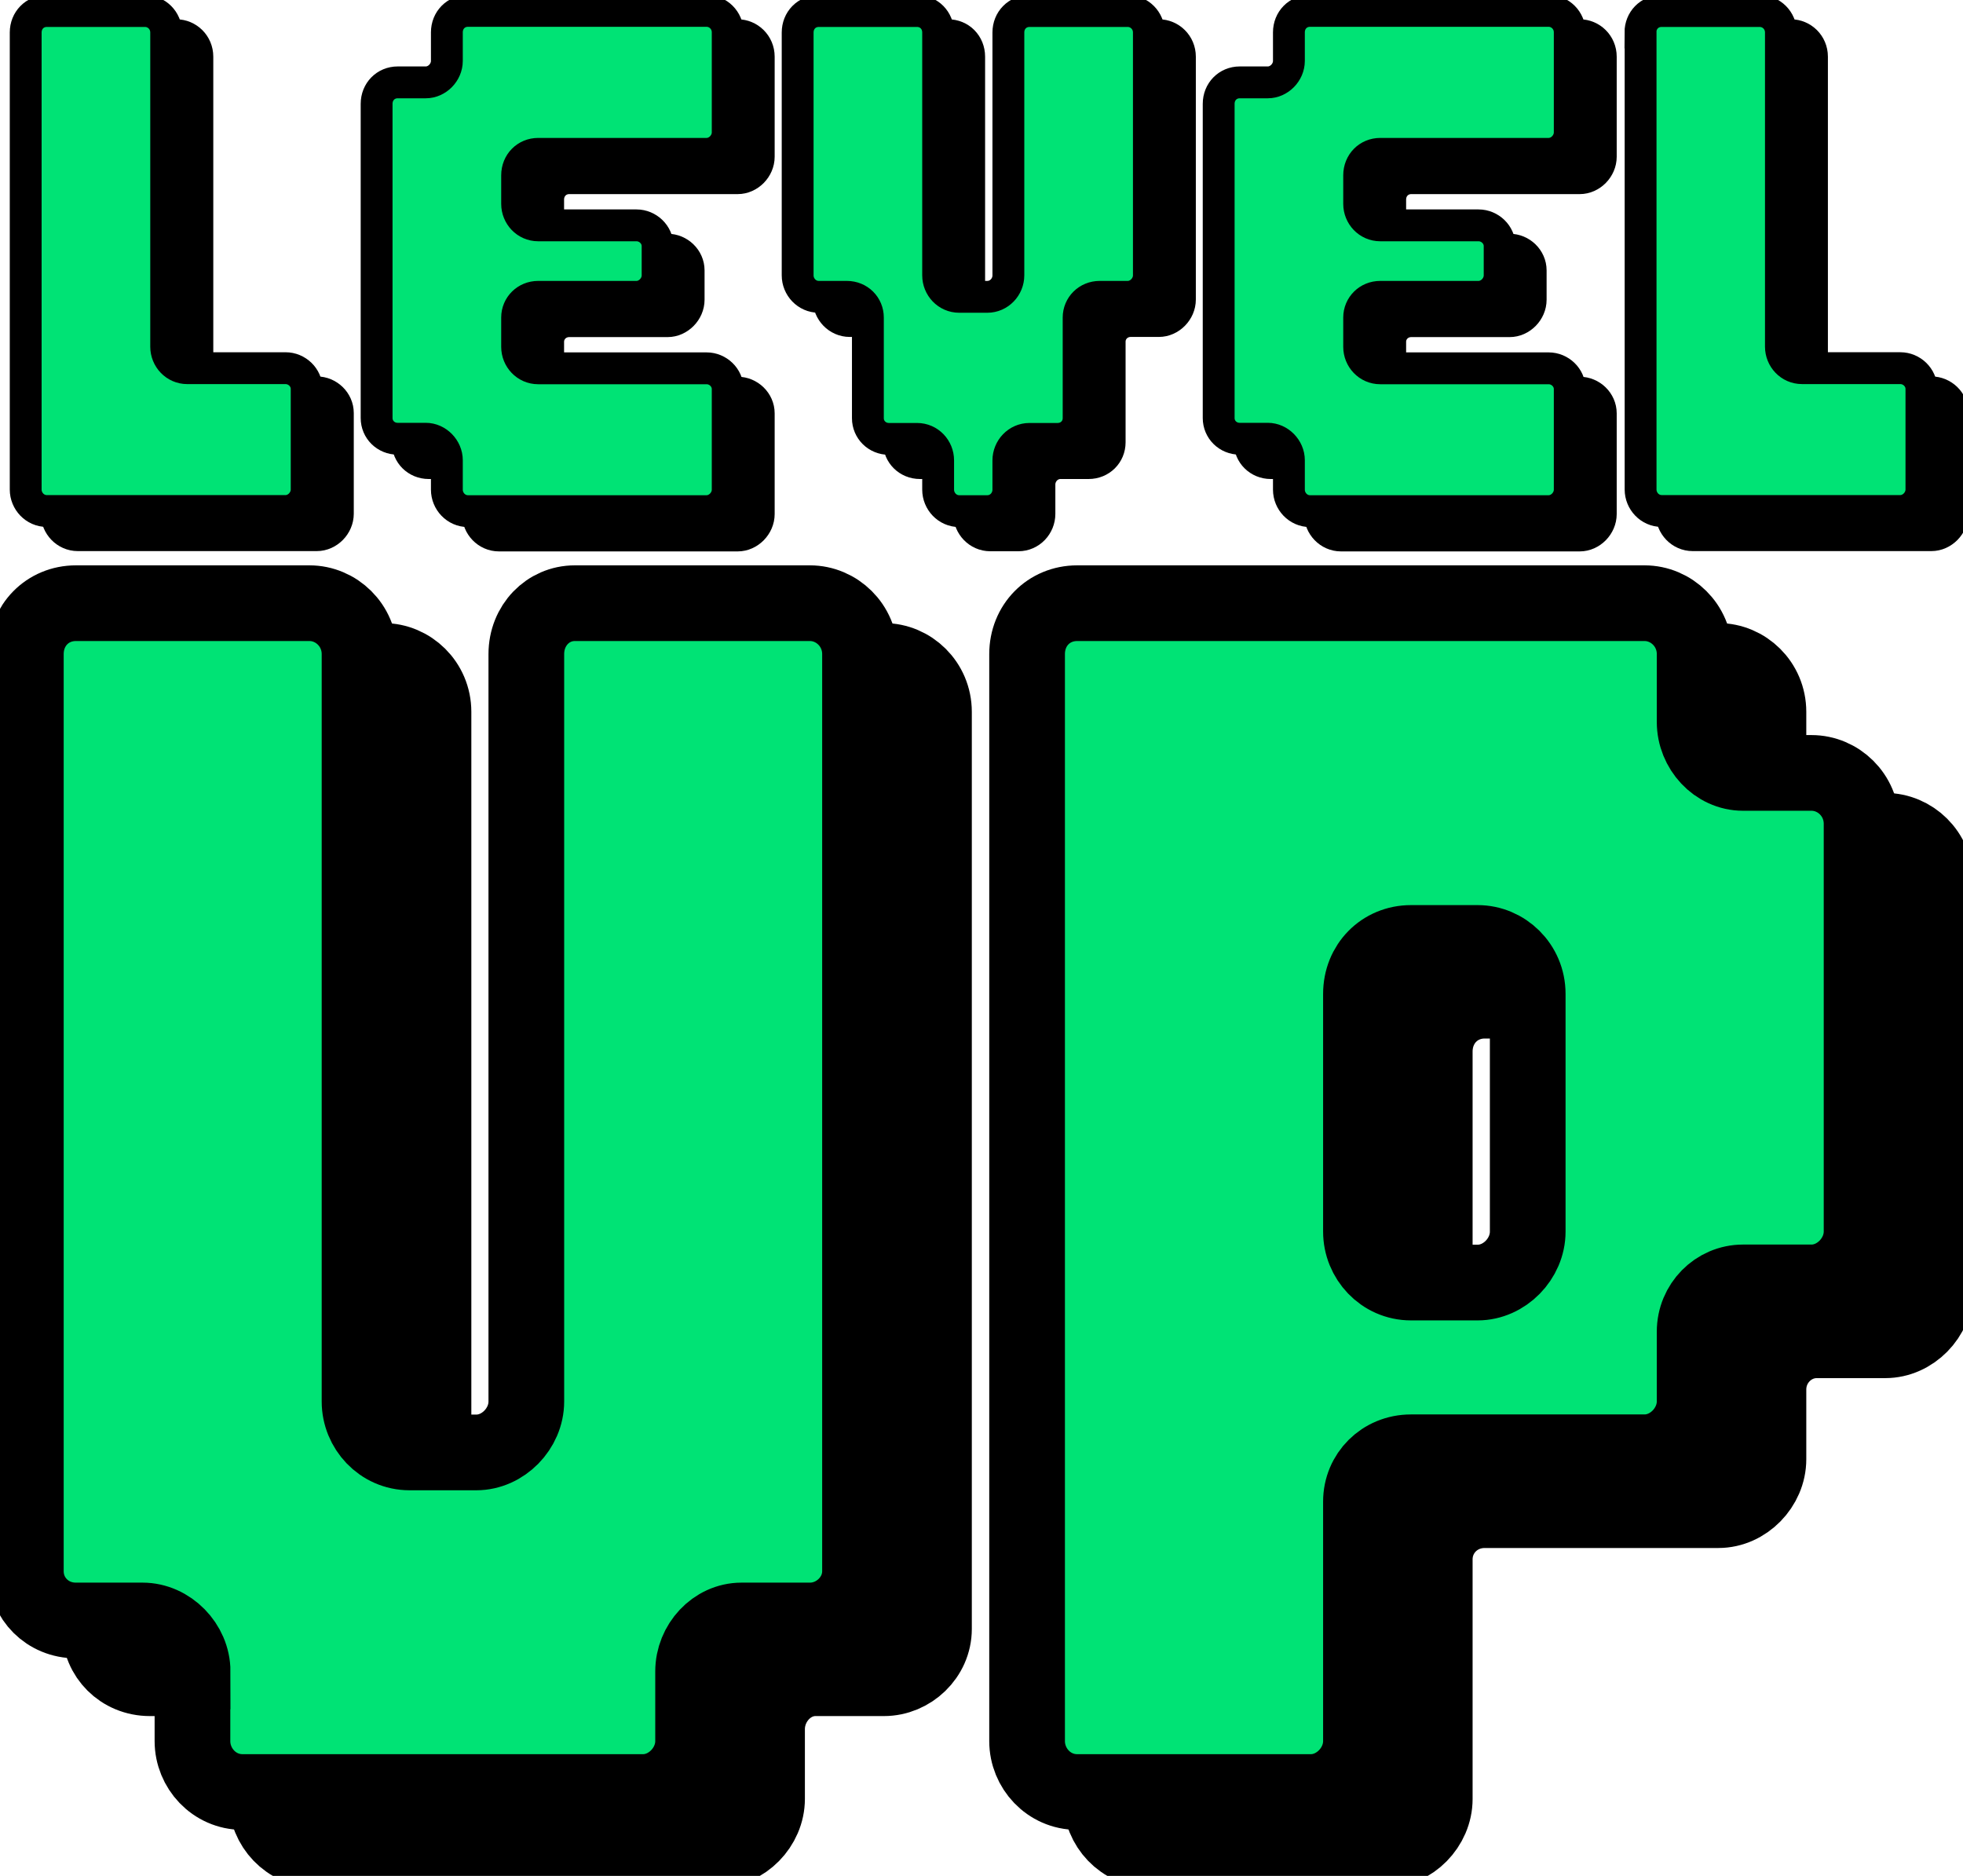
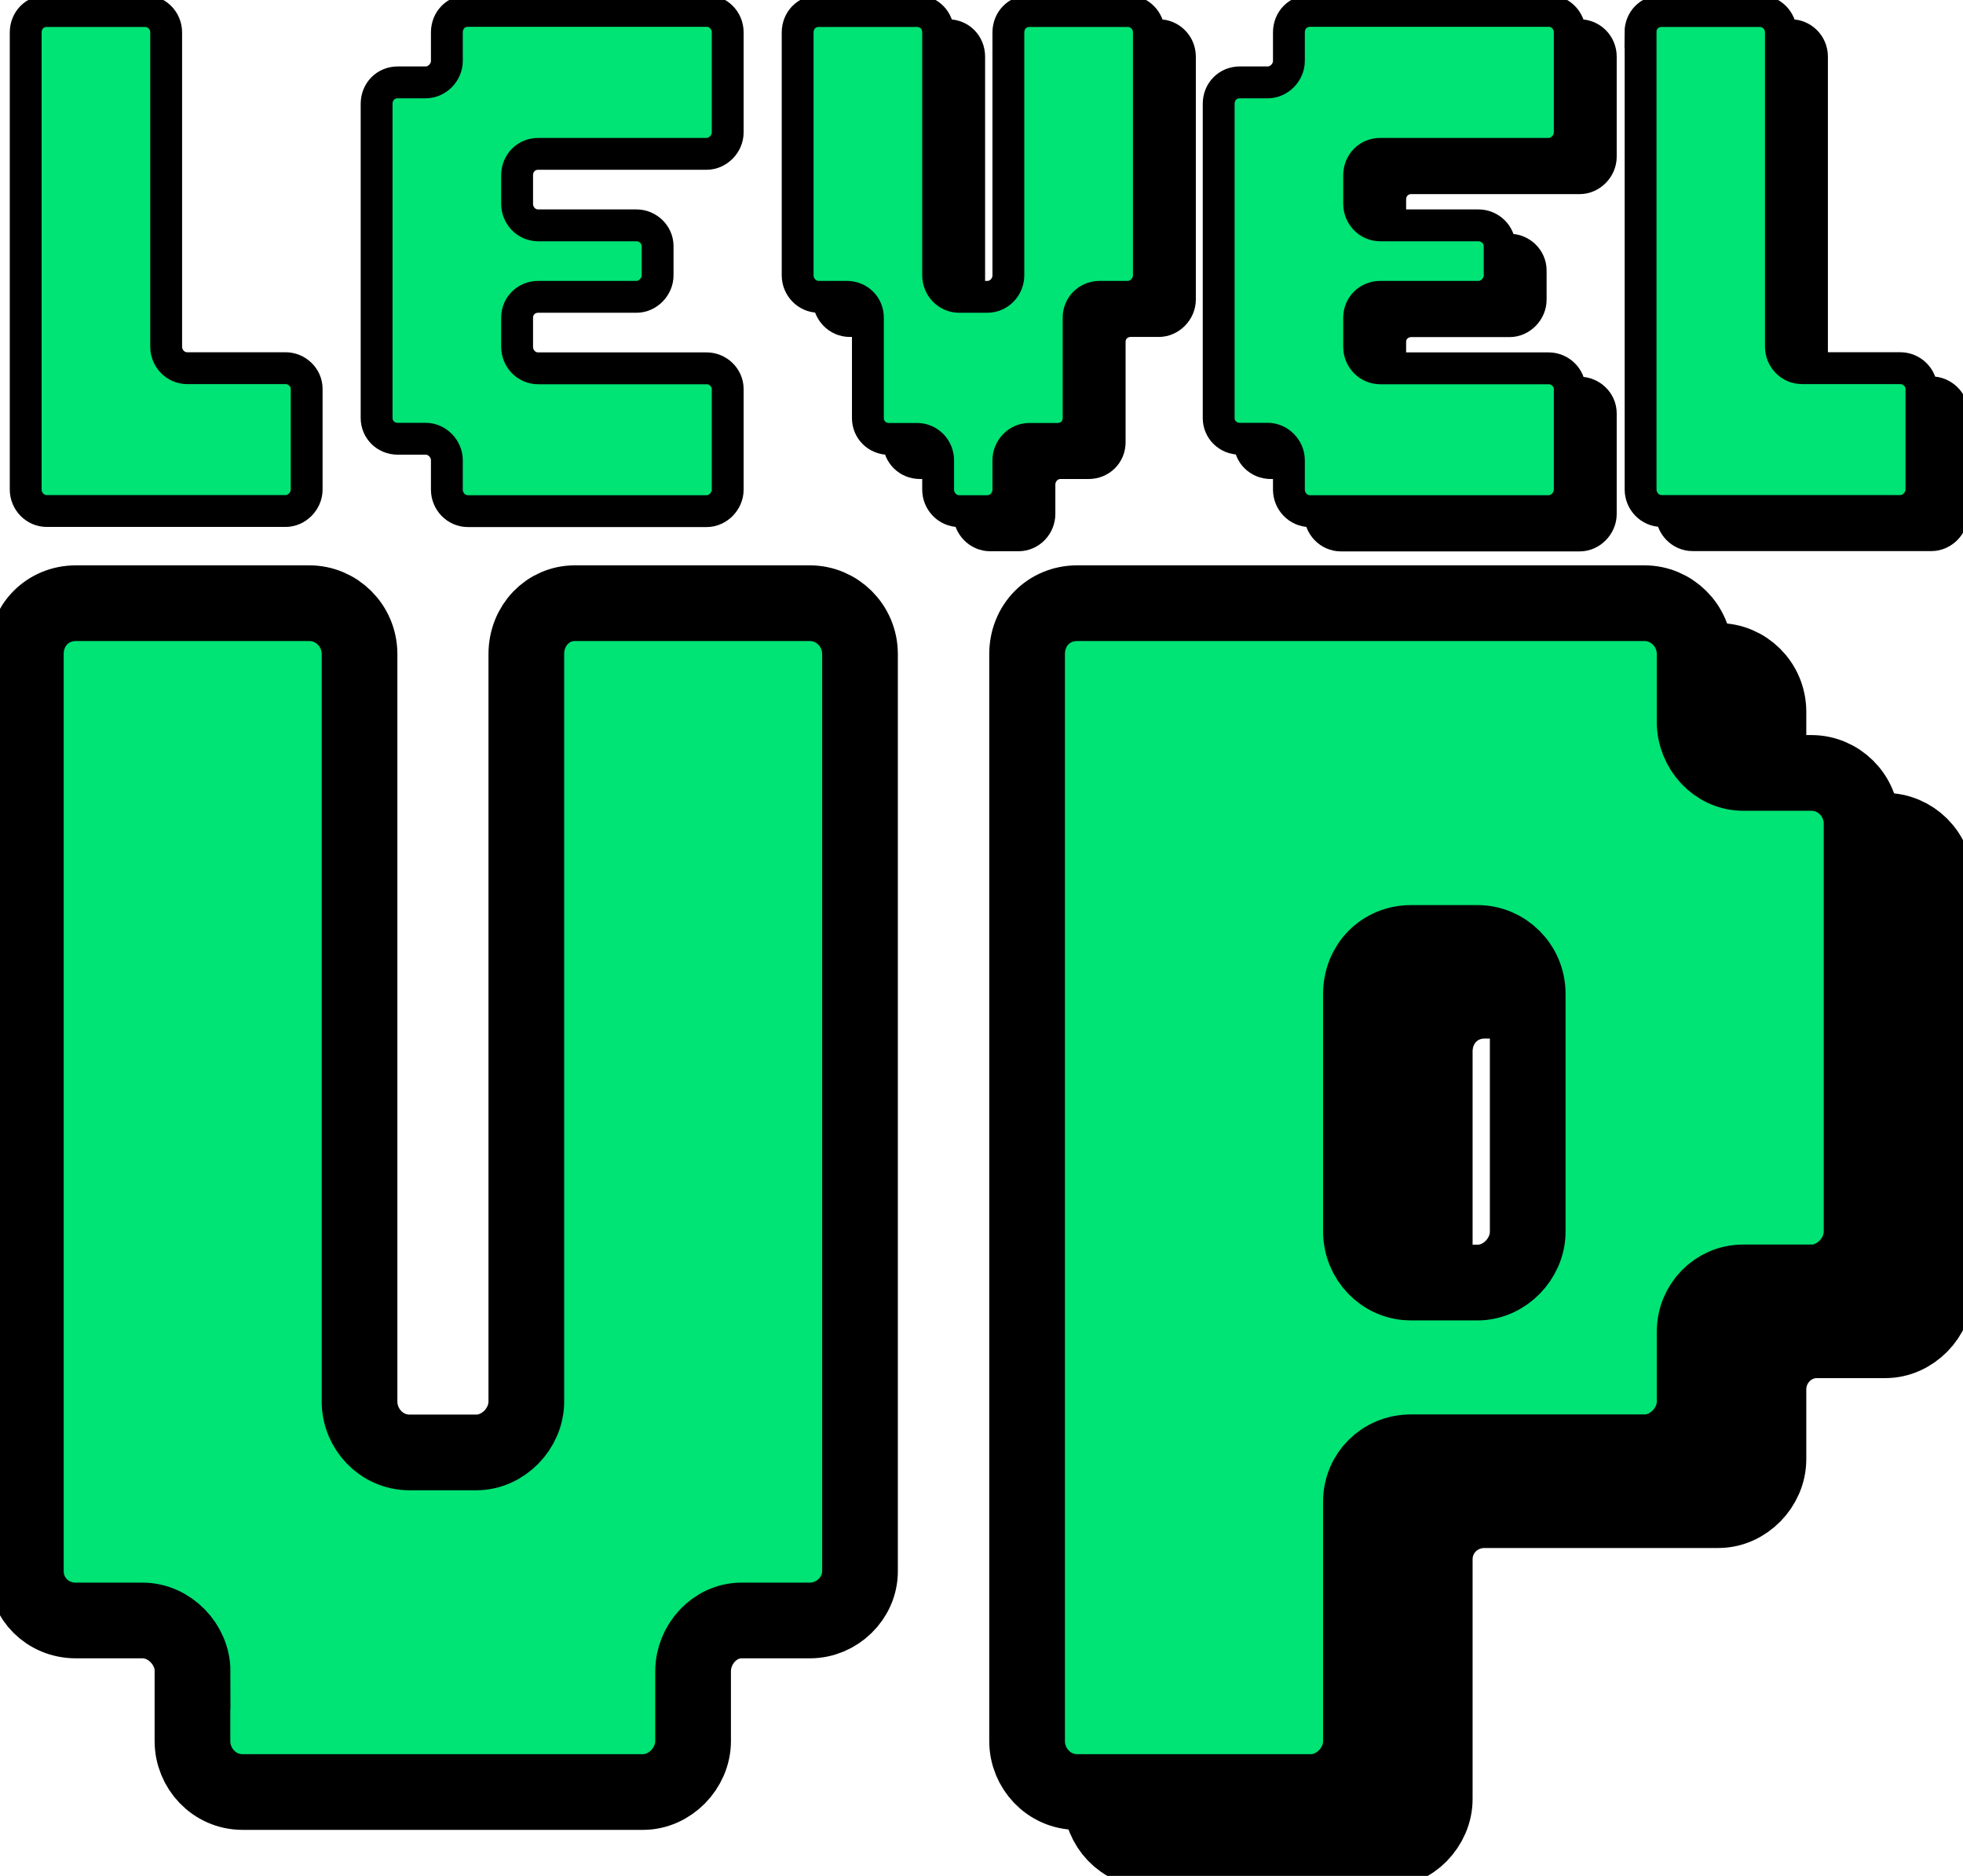
<svg xmlns="http://www.w3.org/2000/svg" width="90" height="86" viewBox="0 0 90 86" fill="none">
  <g clip-path="url(#clip0_25_121)">
-     <path d="M2.608 2.598C2.608 2.044 3.023 1.614 3.575 1.614H8.082C8.6 1.614 9.049 2.037 9.049 2.598V17.003C9.049 17.53 9.464 17.987 10.016 17.987H14.524C15.041 17.987 15.49 18.41 15.49 18.936V23.551C15.49 24.078 15.041 24.535 14.524 24.535H3.568C3.023 24.535 2.601 24.078 2.601 23.551V2.598H2.608Z" fill="black" stroke="black" stroke-width="1.46" stroke-miterlimit="10" />
-     <path d="M21.911 22.214C21.911 21.687 21.462 21.23 20.944 21.23H19.657C19.113 21.23 18.69 20.807 18.69 20.28V5.876C18.69 5.321 19.106 4.892 19.657 4.892H20.944C21.462 4.892 21.911 4.434 21.911 3.908V2.598C21.911 2.044 22.326 1.614 22.878 1.614H33.82C34.337 1.614 34.787 2.037 34.787 2.598V7.185C34.787 7.712 34.337 8.169 33.82 8.169H26.099C25.554 8.169 25.132 8.592 25.132 9.153V10.463C25.132 10.989 25.547 11.446 26.099 11.446H30.606C31.123 11.446 31.573 11.869 31.573 12.396V13.74C31.573 14.266 31.123 14.724 30.606 14.724H26.099C25.554 14.724 25.132 15.146 25.132 15.673V17.017C25.132 17.544 25.547 18.001 26.099 18.001H33.82C34.337 18.001 34.787 18.424 34.787 18.95V23.565C34.787 24.091 34.337 24.549 33.82 24.549H22.878C22.333 24.549 21.911 24.091 21.911 23.565V22.221V22.214Z" fill="black" stroke="black" stroke-width="1.46" stroke-miterlimit="10" />
    <path d="M37.994 13.733V2.598C37.994 2.044 38.409 1.614 38.961 1.614H43.468C44.013 1.614 44.435 2.037 44.435 2.598V13.733C44.435 14.259 44.85 14.717 45.402 14.717H46.689C47.233 14.717 47.656 14.259 47.656 13.733V2.598C47.656 2.044 48.071 1.614 48.622 1.614H53.13C53.647 1.614 54.097 2.037 54.097 2.598V13.733C54.097 14.259 53.647 14.717 53.13 14.717H51.843C51.298 14.717 50.876 15.139 50.876 15.666V20.28C50.876 20.807 50.461 21.23 49.909 21.23H48.622C48.078 21.23 47.656 21.687 47.656 22.214V23.558C47.656 24.084 47.24 24.542 46.689 24.542H45.402C44.857 24.542 44.435 24.084 44.435 23.558V22.214C44.435 21.687 44.02 21.23 43.468 21.23H42.181C41.636 21.23 41.214 20.807 41.214 20.28V15.666C41.214 15.139 40.799 14.717 40.247 14.717H38.961C38.416 14.717 37.994 14.259 37.994 13.733Z" fill="black" stroke="black" stroke-width="1.46" stroke-miterlimit="10" />
    <path d="M60.517 22.214C60.517 21.687 60.068 21.23 59.551 21.23H58.264C57.719 21.23 57.297 20.807 57.297 20.28V5.876C57.297 5.321 57.712 4.892 58.264 4.892H59.551C60.068 4.892 60.517 4.434 60.517 3.908V2.598C60.517 2.044 60.933 1.614 61.484 1.614H72.426C72.944 1.614 73.393 2.037 73.393 2.598V7.185C73.393 7.712 72.944 8.169 72.426 8.169H64.705C64.16 8.169 63.738 8.592 63.738 9.153V10.463C63.738 10.989 64.153 11.446 64.705 11.446H69.212C69.73 11.446 70.179 11.869 70.179 12.396V13.74C70.179 14.266 69.73 14.724 69.212 14.724H64.705C64.16 14.724 63.738 15.146 63.738 15.673V17.017C63.738 17.544 64.153 18.001 64.705 18.001H72.426C72.944 18.001 73.393 18.424 73.393 18.95V23.565C73.393 24.091 72.944 24.549 72.426 24.549H61.484C60.94 24.549 60.517 24.091 60.517 23.565V22.221V22.214Z" fill="black" stroke="black" stroke-width="1.46" stroke-miterlimit="10" />
    <path d="M76.634 2.598C76.634 2.044 77.05 1.614 77.601 1.614H82.109C82.626 1.614 83.076 2.037 83.076 2.598V17.003C83.076 17.53 83.491 17.987 84.042 17.987H88.55C89.067 17.987 89.517 18.41 89.517 18.936V23.551C89.517 24.078 89.067 24.535 88.55 24.535H77.608C77.063 24.535 76.641 24.078 76.641 23.551V2.598H76.634Z" fill="black" stroke="black" stroke-width="1.46" stroke-miterlimit="10" />
    <path d="M1.178 1.49C1.178 0.936 1.593 0.506 2.145 0.506H6.652C7.17 0.506 7.619 0.929 7.619 1.49V15.895C7.619 16.422 8.035 16.879 8.586 16.879H13.094C13.611 16.879 14.06 17.301 14.06 17.828V22.443C14.06 22.969 13.611 23.427 13.094 23.427H2.145C1.6 23.427 1.178 22.969 1.178 22.443V1.49Z" fill="#00E375" stroke="black" stroke-width="1.46" stroke-miterlimit="10" />
    <path d="M20.488 21.098C20.488 20.572 20.039 20.114 19.521 20.114H18.234C17.689 20.114 17.267 19.692 17.267 19.165V4.76C17.267 4.206 17.683 3.776 18.234 3.776H19.521C20.039 3.776 20.488 3.319 20.488 2.792V1.483C20.488 0.928 20.903 0.499 21.455 0.499H32.397C32.914 0.499 33.364 0.922 33.364 1.483V6.07C33.364 6.596 32.914 7.053 32.397 7.053H24.675C24.131 7.053 23.709 7.476 23.709 8.037V9.347C23.709 9.874 24.124 10.331 24.675 10.331H29.183C29.7 10.331 30.15 10.754 30.15 11.28V12.624C30.15 13.151 29.7 13.608 29.183 13.608H24.675C24.131 13.608 23.709 14.031 23.709 14.557V15.902C23.709 16.428 24.124 16.885 24.675 16.885H32.397C32.914 16.885 33.364 17.308 33.364 17.835V22.449C33.364 22.976 32.914 23.433 32.397 23.433H21.455C20.91 23.433 20.488 22.976 20.488 22.449V21.105V21.098Z" fill="#00E375" stroke="black" stroke-width="1.46" stroke-miterlimit="10" />
    <path d="M36.571 12.617V1.49C36.571 0.935 36.986 0.506 37.537 0.506H42.045C42.59 0.506 43.012 0.928 43.012 1.49V12.624C43.012 13.151 43.427 13.608 43.979 13.608H45.266C45.81 13.608 46.232 13.151 46.232 12.624V1.49C46.232 0.935 46.648 0.506 47.199 0.506H51.707C52.224 0.506 52.674 0.928 52.674 1.49V12.624C52.674 13.151 52.224 13.608 51.707 13.608H50.42C49.875 13.608 49.453 14.031 49.453 14.557V19.172C49.453 19.698 49.038 20.121 48.486 20.121H47.199C46.654 20.121 46.232 20.578 46.232 21.105V22.449C46.232 22.976 45.817 23.433 45.266 23.433H43.979C43.434 23.433 43.012 22.976 43.012 22.449V21.105C43.012 20.578 42.596 20.121 42.045 20.121H40.758C40.213 20.121 39.791 19.698 39.791 19.172V14.557C39.791 14.031 39.376 13.608 38.824 13.608H37.537C36.993 13.608 36.571 13.151 36.571 12.624V12.617Z" fill="#00E375" stroke="black" stroke-width="1.46" stroke-miterlimit="10" />
    <path d="M59.094 21.098C59.094 20.572 58.645 20.114 58.127 20.114H56.841C56.296 20.114 55.874 19.692 55.874 19.165V4.76C55.874 4.206 56.289 3.776 56.841 3.776H58.127C58.645 3.776 59.094 3.319 59.094 2.792V1.483C59.094 0.928 59.51 0.499 60.061 0.499H71.003C71.521 0.499 71.97 0.922 71.97 1.483V6.07C71.97 6.596 71.521 7.053 71.003 7.053H63.282C62.737 7.053 62.315 7.476 62.315 8.037V9.347C62.315 9.874 62.73 10.331 63.282 10.331H67.789C68.307 10.331 68.756 10.754 68.756 11.28V12.624C68.756 13.151 68.307 13.608 67.789 13.608H63.282C62.737 13.608 62.315 14.031 62.315 14.557V15.902C62.315 16.428 62.73 16.885 63.282 16.885H71.003C71.521 16.885 71.97 17.308 71.97 17.835V22.449C71.97 22.976 71.521 23.433 71.003 23.433H60.061C59.517 23.433 59.094 22.976 59.094 22.449V21.105V21.098Z" fill="#00E375" stroke="black" stroke-width="1.46" stroke-miterlimit="10" />
    <path d="M75.211 1.49C75.211 0.935 75.626 0.506 76.178 0.506H80.686C81.203 0.506 81.652 0.928 81.652 1.49V15.895C81.652 16.421 82.068 16.878 82.619 16.878H87.127C87.644 16.878 88.094 17.301 88.094 17.828V22.442C88.094 22.969 87.644 23.426 87.127 23.426H76.185C75.64 23.426 75.218 22.969 75.218 22.442V1.49H75.211Z" fill="#00E375" stroke="black" stroke-width="1.46" stroke-miterlimit="10" />
-     <path d="M12.222 79.272C12.222 78.025 11.153 76.937 9.927 76.937H6.87C5.57 76.937 4.576 75.926 4.576 74.678V32.635C4.576 31.311 5.57 30.3 6.87 30.3H17.581C18.806 30.3 19.875 31.311 19.875 32.635V66.897C19.875 68.144 20.869 69.232 22.17 69.232H25.227C26.453 69.232 27.522 68.144 27.522 66.897V32.635C27.522 31.311 28.516 30.3 29.741 30.3H40.527C41.752 30.3 42.821 31.311 42.821 32.635V74.678C42.821 75.926 41.752 76.937 40.527 76.937H37.388C36.162 76.937 35.168 78.025 35.168 79.272V82.466C35.168 83.713 34.099 84.801 32.873 84.801H14.51C13.209 84.801 12.215 83.713 12.215 82.466V79.272H12.222Z" fill="black" stroke="black" stroke-width="3.47" stroke-miterlimit="10" />
    <path d="M52.769 84.801C51.468 84.801 50.474 83.713 50.474 82.466V32.635C50.474 31.311 51.468 30.3 52.769 30.3H78.786C80.011 30.3 81.08 31.311 81.08 32.635V35.752C81.08 37 82.075 38.087 83.3 38.087H86.439C87.665 38.087 88.734 39.099 88.734 40.422V59.109C88.734 60.357 87.665 61.444 86.439 61.444H83.3C82.075 61.444 81.08 62.456 81.08 63.703V66.897C81.08 68.144 80.011 69.232 78.786 69.232H68.075C66.775 69.232 65.781 70.244 65.781 71.491V82.473C65.781 83.72 64.712 84.808 63.486 84.808H52.776L52.769 84.801ZM71.133 61.444C72.358 61.444 73.427 60.357 73.427 59.109V48.21C73.427 46.887 72.358 45.875 71.133 45.875H68.075C66.775 45.875 65.781 46.887 65.781 48.21V59.109C65.781 60.357 66.775 61.444 68.075 61.444H71.133Z" fill="black" stroke="black" stroke-width="3.47" stroke-miterlimit="10" />
    <path d="M8.831 76.625C8.831 75.378 7.762 74.29 6.537 74.29H3.479C2.179 74.29 1.185 73.279 1.185 72.032V29.988C1.185 28.664 2.179 27.653 3.479 27.653H14.19C15.415 27.653 16.484 28.664 16.484 29.988V64.251C16.484 65.498 17.479 66.586 18.779 66.586H21.836C23.062 66.586 24.131 65.498 24.131 64.251V29.988C24.131 28.664 25.125 27.653 26.351 27.653H37.136C38.361 27.653 39.43 28.664 39.43 29.988V72.032C39.43 73.279 38.361 74.29 37.136 74.29H33.997C32.771 74.29 31.777 75.378 31.777 76.625V79.82C31.777 81.067 30.708 82.154 29.483 82.154H11.119C9.819 82.154 8.824 81.067 8.824 79.82V76.625H8.831Z" fill="#00E375" stroke="black" stroke-width="3.47" stroke-miterlimit="10" />
    <path d="M49.385 82.154C48.084 82.154 47.09 81.067 47.09 79.82V29.988C47.09 28.664 48.084 27.653 49.385 27.653H75.402C76.627 27.653 77.696 28.664 77.696 29.988V33.099C77.696 34.346 78.69 35.434 79.916 35.434H83.055C84.281 35.434 85.35 36.445 85.35 37.769V56.456C85.35 57.703 84.281 58.791 83.055 58.791H79.916C78.69 58.791 77.696 59.802 77.696 61.05V64.244C77.696 65.491 76.627 66.579 75.402 66.579H64.691C63.391 66.579 62.397 67.59 62.397 68.837V79.82C62.397 81.067 61.328 82.154 60.102 82.154H49.392H49.385ZM67.749 58.798C68.974 58.798 70.043 57.71 70.043 56.463V45.564C70.043 44.24 68.974 43.229 67.749 43.229H64.691C63.391 43.229 62.397 44.24 62.397 45.564V56.463C62.397 57.71 63.391 58.798 64.691 58.798H67.749Z" fill="#00E375" stroke="black" stroke-width="3.47" stroke-miterlimit="10" />
  </g>
  <defs>
    <clipPath id="clip0_25_121">
      <rect width="90" height="86" fill="white" />
    </clipPath>
  </defs>
</svg>